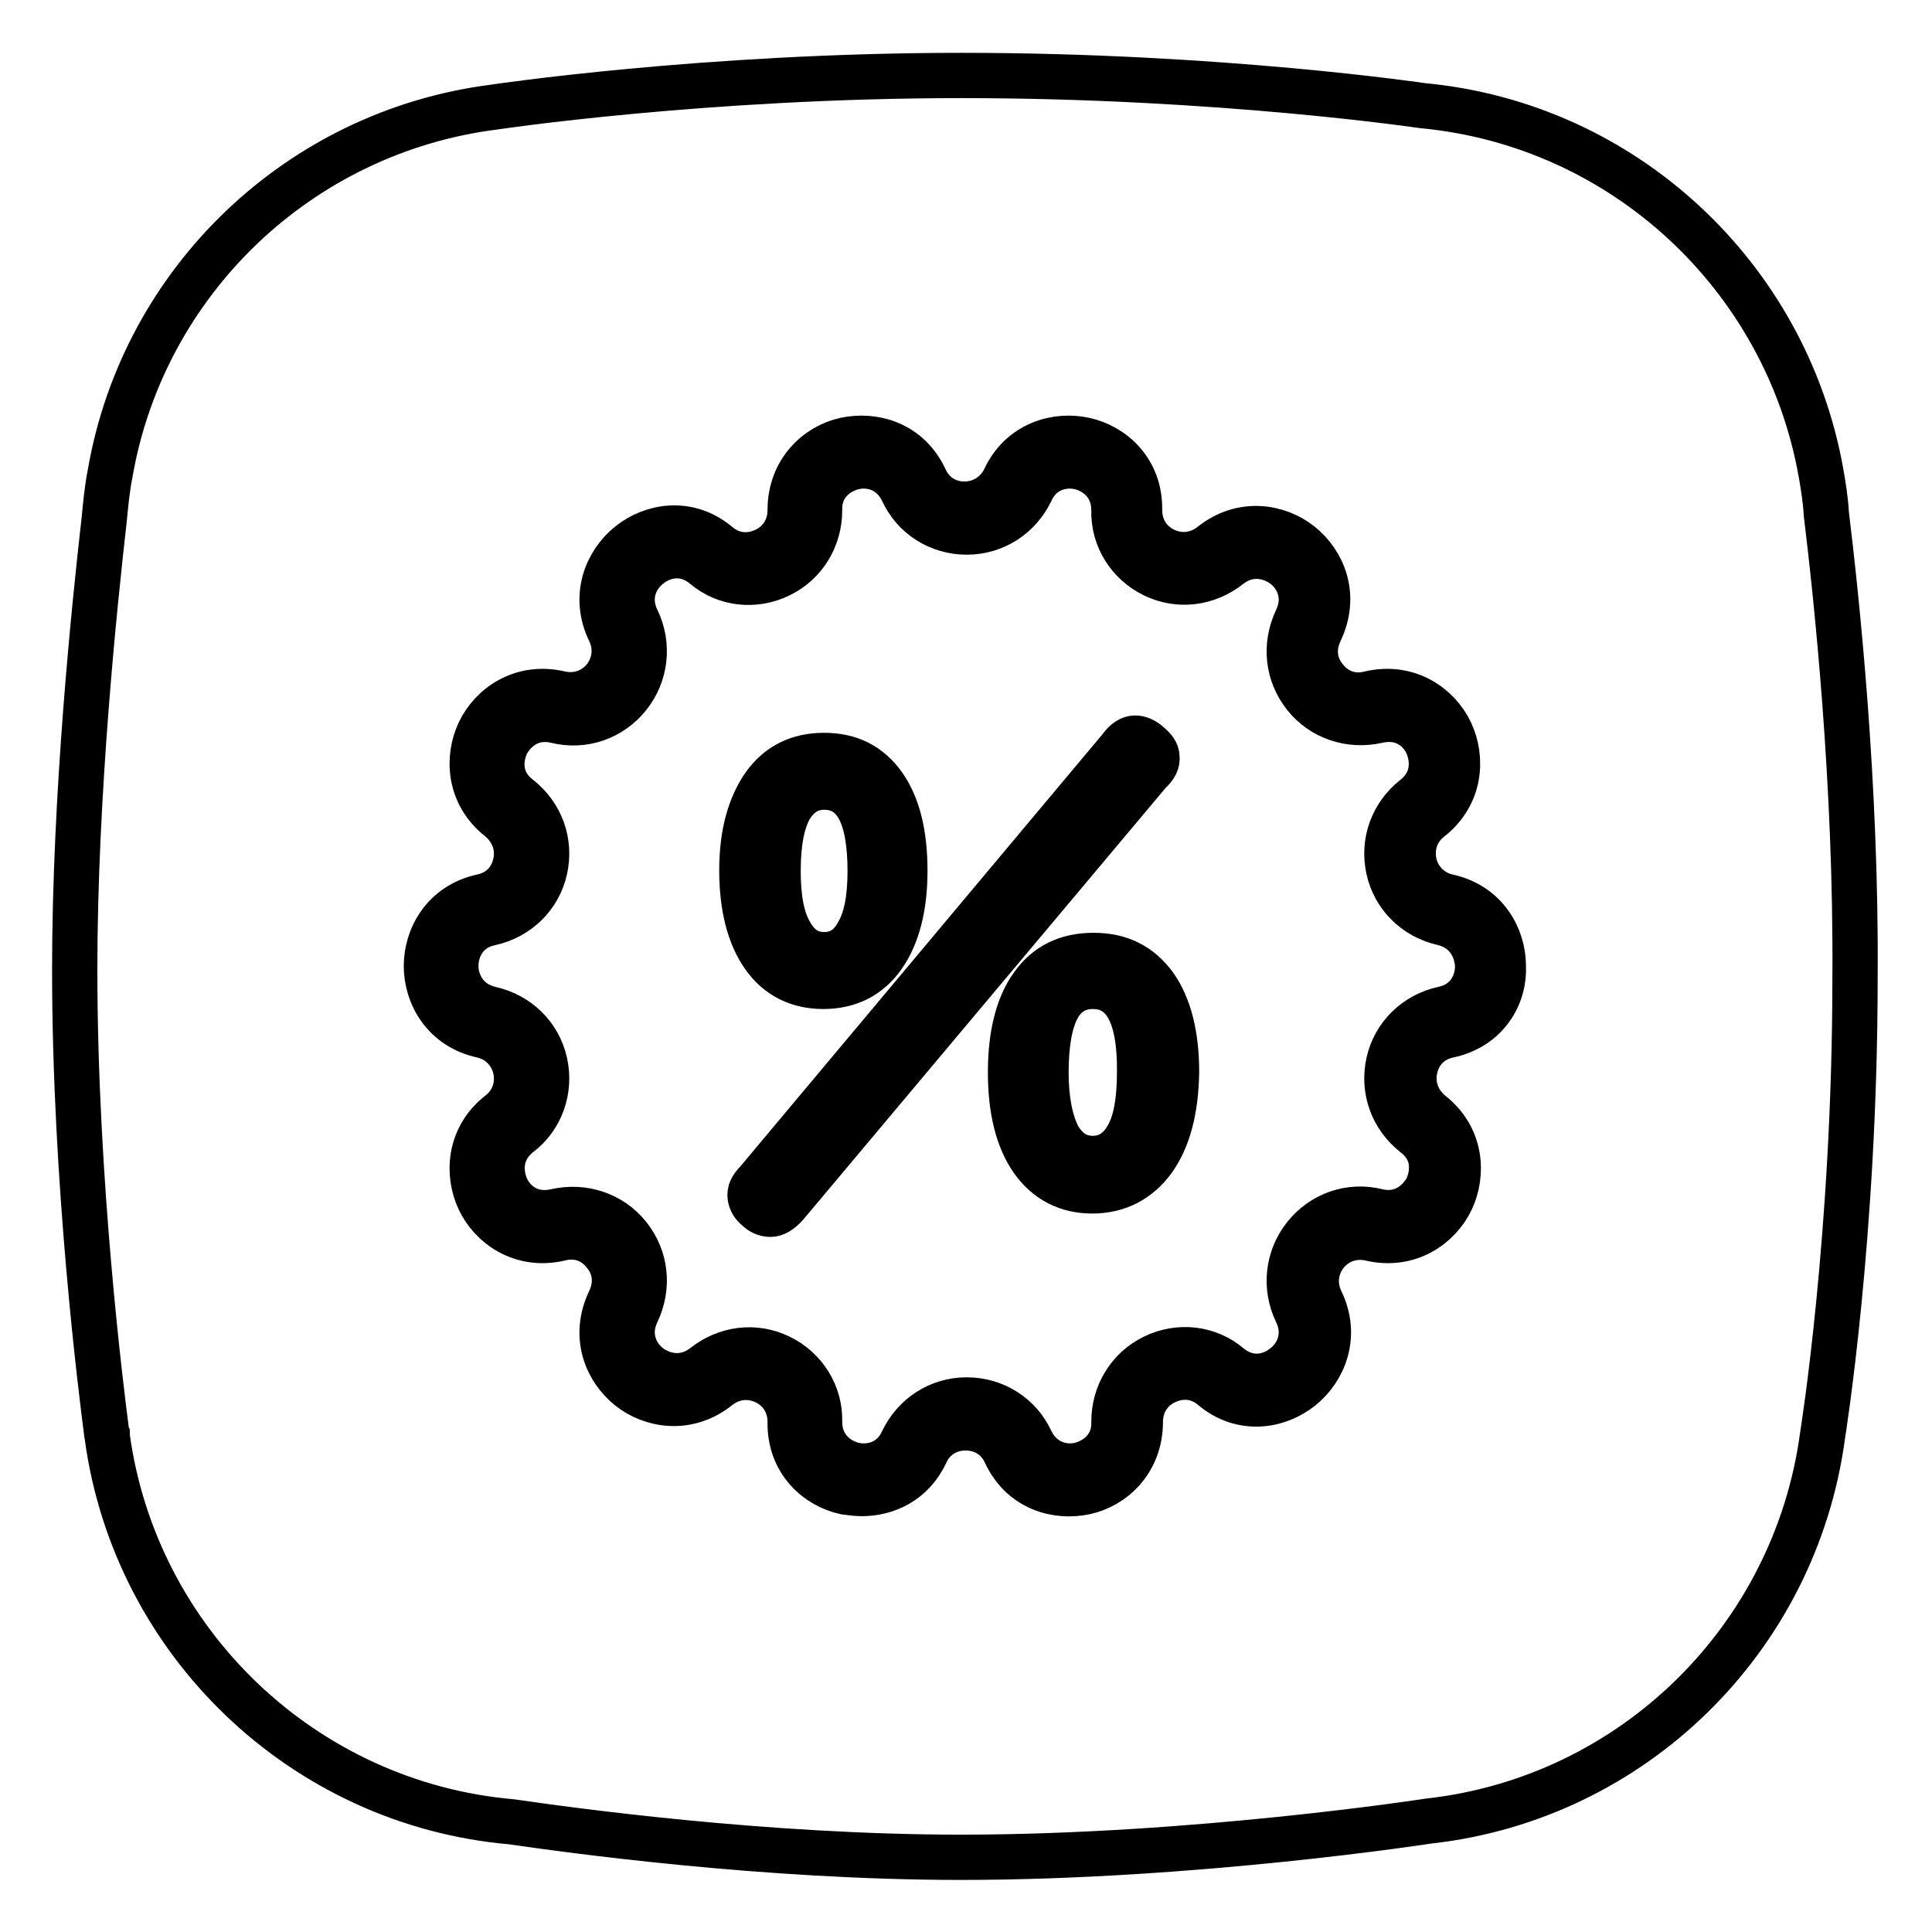
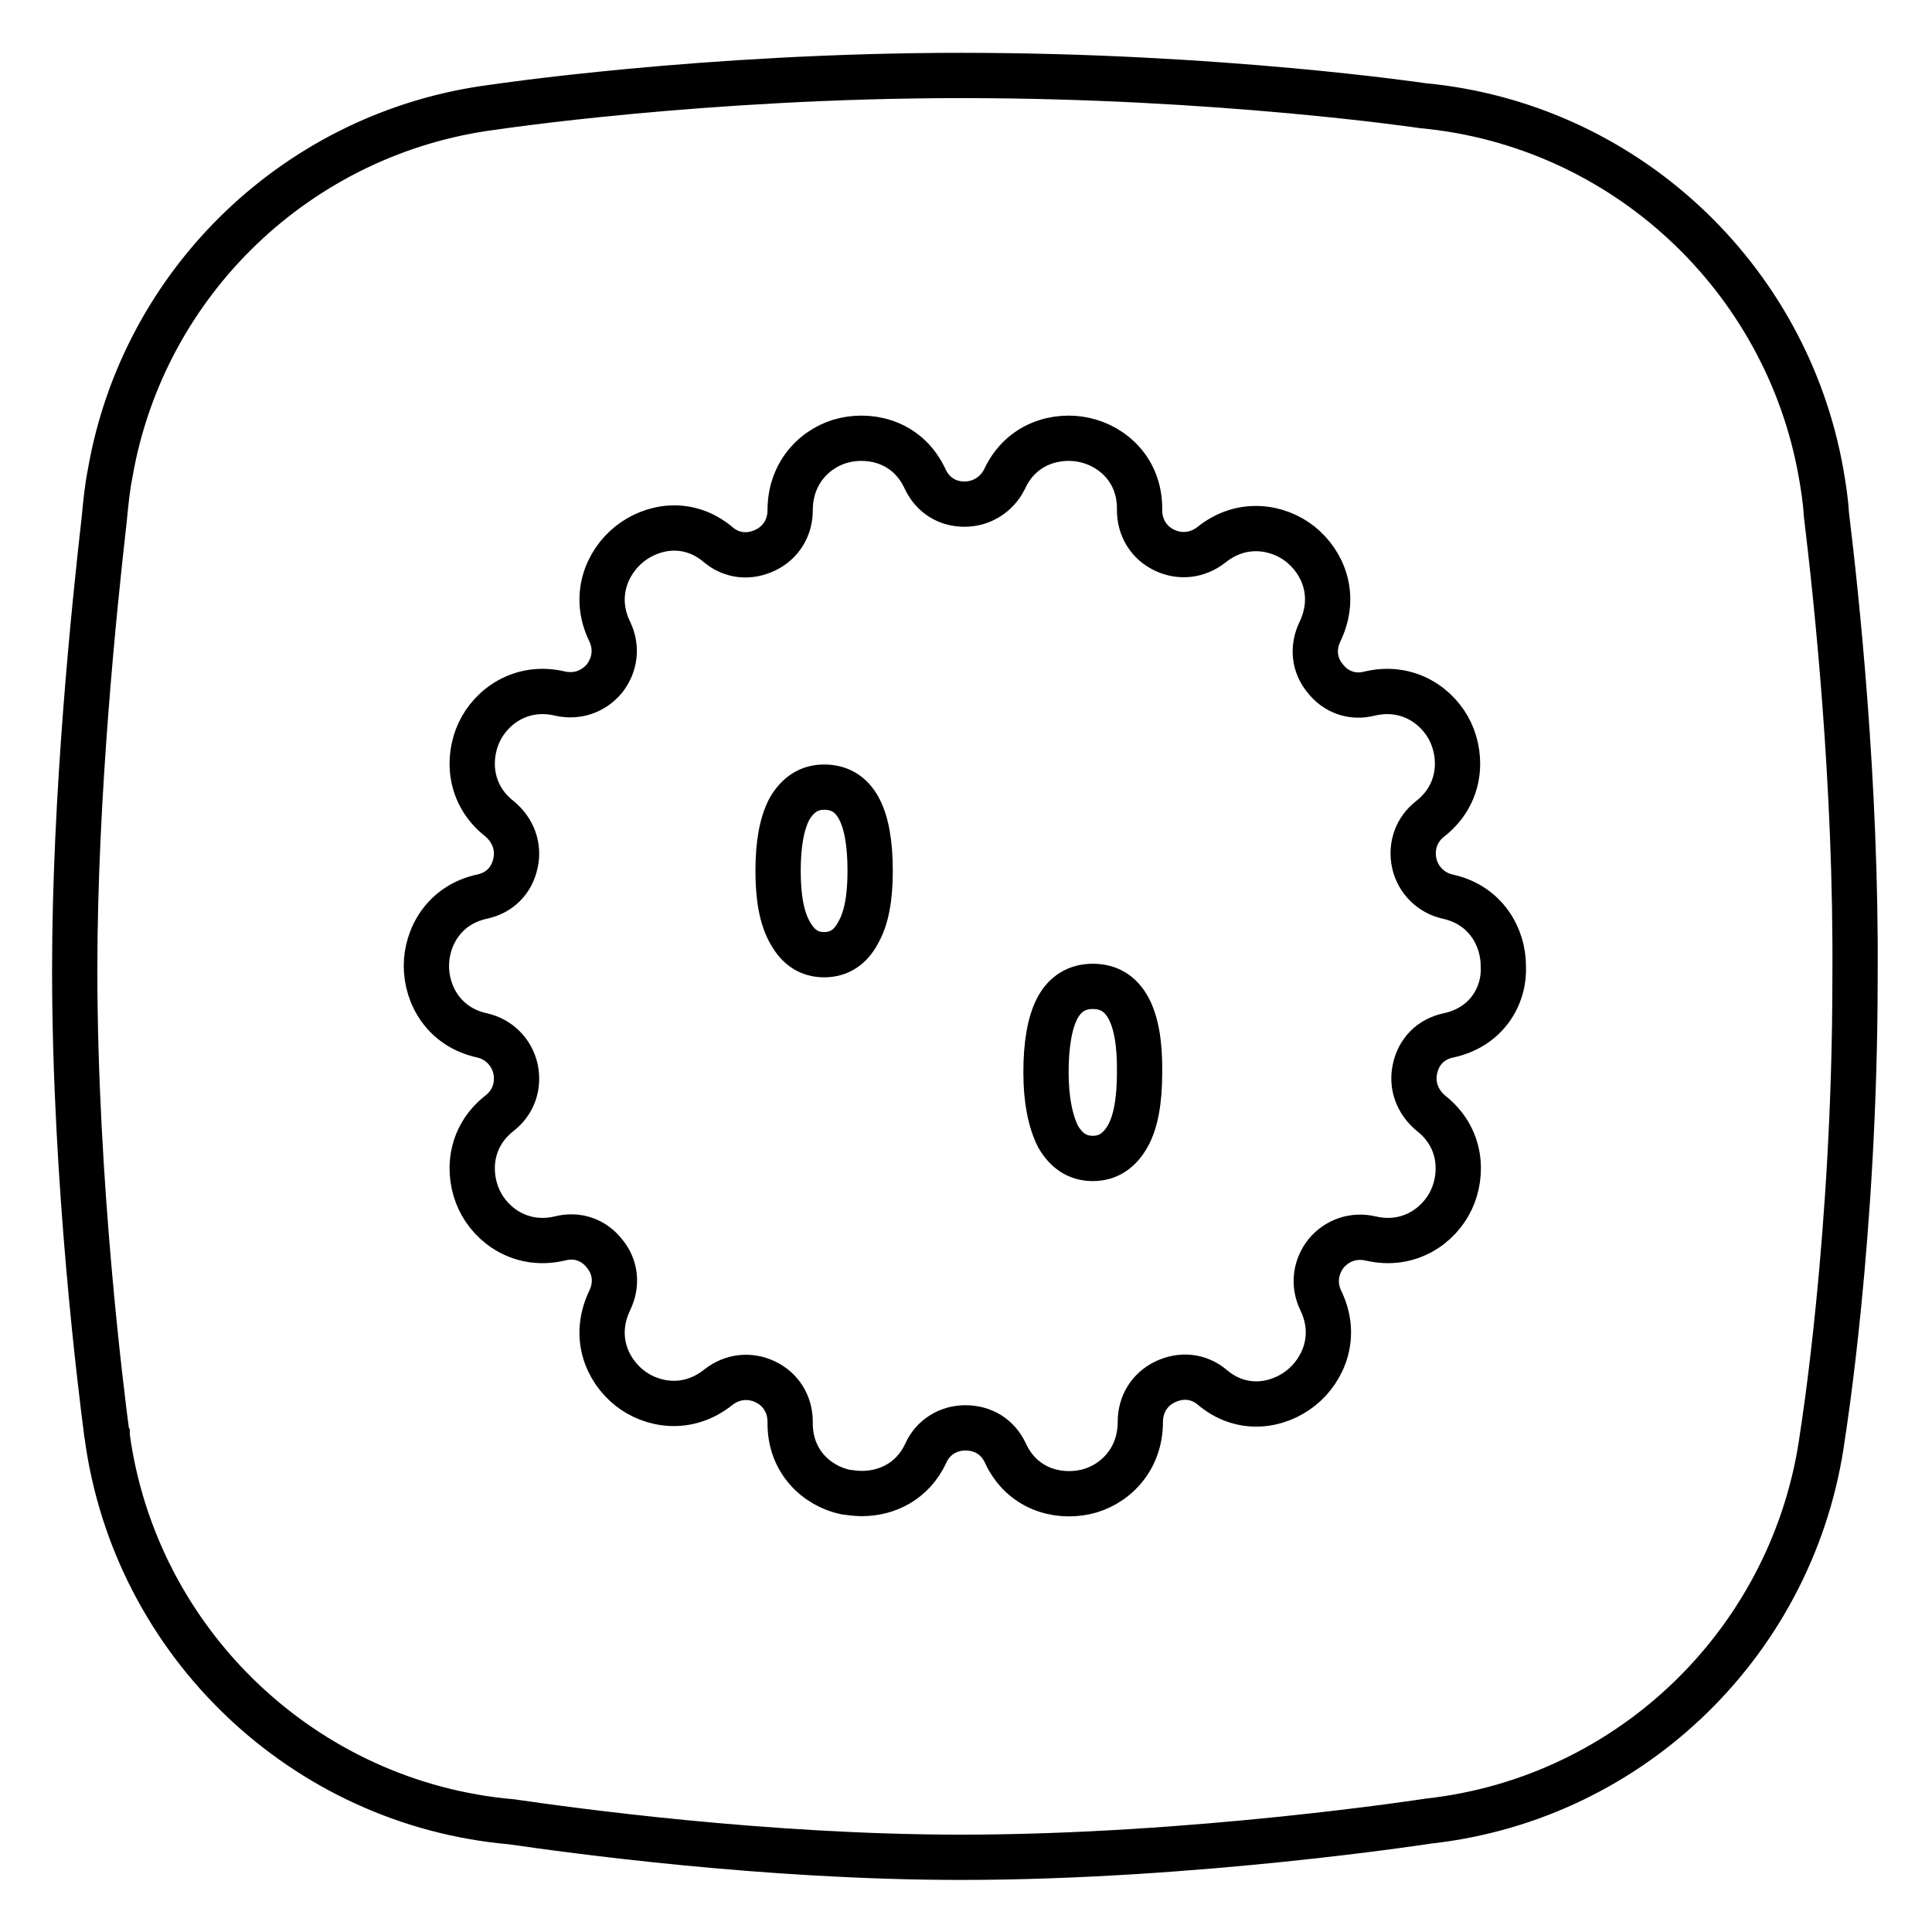
<svg xmlns="http://www.w3.org/2000/svg" version="1.1" x="0px" y="0px" viewBox="0 0 256 256" enable-background="new 0 0 256 256" xml:space="preserve">
  <g>
    <g>
      <path stroke-width="6" fill-opacity="0" stroke="#000000" d="M242,68.1c-0.1-1.8-0.4-3.7-0.7-5.4l0,0l0,0c-4.6-26-26.1-46.2-52.8-48.7l0,0c0,0-26.9-4-61.1-4c-34.1,0-62,4.2-62,4.2l0,0c-25.8,3.3-46.4,23.1-50.8,48.5l0,0c0,0,0,0,0,0c-0.4,2-0.6,4.1-0.8,6.2c-1.3,11.4-3.9,36.5-3.9,59.6c0,28.4,3.6,56.5,4.2,61.1c0,0.2,0,0.3,0.1,0.5c0,0.1,0,0.2,0,0.2l0,0c3.7,27.3,26,48.7,53.6,51.1c7.6,1.1,33.5,4.7,59.5,4.7c31,0,62-4.8,62-4.8l0,0c27.1-3,48.6-24.2,52.2-51.1l0,0c0,0,4.3-26.5,4.3-60.6C246,103.7,243.3,78.8,242,68.1z M191.9,137.2c-2.3,0.5-3.9,2.1-4.4,4.4c-0.5,2.2,0.3,4.4,2.1,5.9c4.1,3.2,4.3,8.1,2.7,11.5c-1.6,3.4-5.6,6.3-10.7,5.1c-2.2-0.5-4.4,0.2-5.9,2c-1.4,1.8-1.7,4.1-0.7,6.2c2.3,4.7,0.4,9.2-2.6,11.6c-3,2.4-7.8,3.3-11.8-0.1c-1.8-1.5-4.1-1.7-6.2-0.7c-2.1,1-3.3,3-3.3,5.3c0,5.2-3.6,8.5-7.3,9.3c-3.7,0.8-8.4-0.4-10.6-5.2c-1-2.1-2.9-3.3-5.3-3.3c-2.3,0-4.3,1.3-5.2,3.3c-1.8,3.9-5.3,5.4-8.5,5.4c-0.7,0-1.5-0.1-2.2-0.2c-3.7-0.8-7.4-4-7.3-9.3c0-2.3-1.2-4.3-3.3-5.3c-2.1-1-4.4-0.7-6.2,0.7c-4.1,3.3-8.9,2.4-11.8,0.1c-3-2.4-4.9-6.8-2.6-11.6c1-2.1,0.8-4.4-0.7-6.2c-1.4-1.8-3.6-2.6-5.9-2c-5.1,1.2-9.1-1.7-10.7-5.1c-1.6-3.4-1.4-8.3,2.7-11.5c1.8-1.4,2.6-3.6,2.1-5.9c-0.5-2.2-2.2-3.9-4.4-4.4c-5.1-1.1-7.4-5.4-7.4-9.2c0-3.8,2.3-8.1,7.4-9.2c2.3-0.5,3.9-2.1,4.4-4.4c0.5-2.2-0.3-4.4-2.1-5.9c-4.1-3.2-4.3-8.1-2.7-11.5c1.6-3.4,5.6-6.3,10.7-5.1c2.2,0.5,4.4-0.2,5.9-2c1.4-1.8,1.7-4.1,0.7-6.2c-2.3-4.7-0.4-9.2,2.6-11.6c3-2.4,7.8-3.3,11.8,0.1c1.8,1.5,4.1,1.7,6.2,0.7s3.3-3,3.3-5.3c0-5.2,3.6-8.5,7.3-9.3c3.7-0.8,8.4,0.4,10.6,5.2c1,2.1,2.9,3.3,5.2,3.3c2.3,0,4.3-1.3,5.3-3.3l0,0c2.2-4.8,7-6,10.6-5.2c3.7,0.8,7.4,4,7.3,9.3c0,2.3,1.2,4.3,3.3,5.3c2.1,1,4.4,0.7,6.2-0.7c4.1-3.3,8.9-2.4,11.8-0.1c3,2.4,4.9,6.8,2.6,11.6c-1,2.1-0.8,4.4,0.7,6.2c1.4,1.8,3.6,2.6,5.9,2c5.1-1.2,9.1,1.7,10.7,5.1c1.6,3.4,1.4,8.3-2.7,11.5c-1.8,1.4-2.6,3.6-2.1,5.9c0.5,2.2,2.2,3.9,4.4,4.4c5.1,1.1,7.4,5.4,7.4,9.2C199.4,131.8,197.1,136.1,191.9,137.2z" />
      <path stroke-width="6" fill-opacity="0" stroke="#000000" d="M109.2,126.5c2,0,3.5-1,4.5-2.9c1.1-1.9,1.6-4.6,1.6-8.2c0-7.4-2-11.1-6.1-11.1c-2,0-3.5,1-4.6,2.9c-1,1.9-1.5,4.6-1.5,8.2c0,3.6,0.5,6.3,1.6,8.2C105.8,125.6,107.3,126.5,109.2,126.5z" />
      <path stroke-width="6" fill-opacity="0" stroke="#000000" d="M144.8,130.7c-2.1,0-3.7,1-4.7,2.9s-1.5,4.8-1.5,8.5s0.6,6.5,1.6,8.5c1.1,1.9,2.6,2.9,4.6,2.9c2,0,3.5-1,4.6-2.9c1.1-1.9,1.6-4.8,1.6-8.5C151.1,134.5,149,130.7,144.8,130.7z" />
-       <path stroke-width="6" fill-opacity="0" stroke="#000000" d="M191.2,122.3c-3.6-0.8-6.4-3.5-7.2-7.1s0.5-7.2,3.4-9.5c2.7-2.1,2.6-5.1,1.7-7.1s-3.2-3.9-6.6-3.1c-3.6,0.8-7.3-0.4-9.6-3.3c-2.3-2.9-2.7-6.7-1.1-10.1c1.5-3.1,0.1-5.8-1.6-7.1c-1.7-1.3-4.6-2.1-7.3,0c-2.9,2.3-6.7,2.8-10,1.2c-3.3-1.6-5.4-4.9-5.3-8.6c0-3.4-2.4-5.2-4.5-5.7c-2.1-0.5-5.1,0.1-6.5,3.2c-1.6,3.3-4.8,5.4-8.5,5.4s-7-2.1-8.5-5.4c-1.5-3.1-4.4-3.7-6.5-3.2c-2.1,0.5-4.6,2.3-4.5,5.7c0,3.7-2,7-5.3,8.6c-3.3,1.6-7.2,1.2-10-1.2c-2.7-2.2-5.6-1.4-7.3,0c-1.7,1.3-3.1,4-1.6,7.1c1.6,3.3,1.2,7.2-1.1,10.1c-2.3,2.9-6,4.2-9.6,3.3c-3.4-0.8-5.6,1.2-6.6,3.1c-0.9,2-1.1,5,1.7,7.1c2.9,2.3,4.2,5.9,3.4,9.5c-0.8,3.6-3.6,6.3-7.2,7.1c-3.4,0.7-4.6,3.5-4.6,5.7c0,2.1,1.2,4.9,4.6,5.7c3.6,0.8,6.4,3.5,7.2,7.1c0.8,3.6-0.5,7.3-3.4,9.5c-2.7,2.1-2.6,5.1-1.7,7.1c0.9,2,3.2,3.9,6.6,3.1c3.6-0.8,7.3,0.4,9.6,3.3c2.3,2.9,2.7,6.7,1.1,10.1c-1.5,3.1-0.1,5.8,1.6,7.1s4.6,2.1,7.3,0c2.9-2.3,6.7-2.8,10-1.2c3.3,1.6,5.4,4.9,5.3,8.6c0,3.4,2.4,5.2,4.5,5.7c2.1,0.5,5.1-0.1,6.5-3.2c1.6-3.3,4.8-5.4,8.5-5.4s7,2.1,8.5,5.4c1.5,3.1,4.5,3.7,6.5,3.2c2.1-0.5,4.6-2.3,4.5-5.7c0-3.7,2-7,5.3-8.6c3.3-1.6,7.2-1.2,10,1.2c2.7,2.2,5.6,1.4,7.3,0c1.7-1.3,3.1-4,1.6-7.1c-1.6-3.3-1.2-7.2,1.1-10.1c2.3-2.9,6-4.2,9.6-3.3c3.3,0.8,5.6-1.2,6.6-3.1c0.9-2,1.1-5-1.7-7.1c-2.9-2.3-4.2-5.9-3.4-9.5s3.6-6.3,7.2-7.1c3.4-0.7,4.6-3.5,4.6-5.7C195.7,125.8,194.5,123.1,191.2,122.3z M101.3,104c1.9-2.6,4.5-3.9,7.9-3.9c3.4,0,6,1.3,7.9,4c1.9,2.7,2.8,6.5,2.8,11.3c0,4.8-1,8.6-2.9,11.3c-1.9,2.7-4.6,4-7.9,4c-3.3,0-6-1.3-7.9-4c-1.9-2.7-2.9-6.5-2.9-11.4S99.4,106.7,101.3,104z M104.2,159.6c-0.8,0.9-1.5,1.3-2.1,1.3c-0.7,0-1.3-0.3-1.8-0.8c-0.5-0.4-0.8-0.9-0.9-1.5c-0.1-0.7,0.2-1.3,0.9-2l48.1-57.4c0.7-1,1.4-1.4,2-1.4c0.6,0,1.3,0.3,1.9,0.9c0.6,0.5,1,1,1,1.6c0.1,0.6-0.2,1.3-1,2L104.2,159.6z M152.8,153.7c-2,2.7-4.7,4.1-8.1,4.1c-3.3,0-6-1.4-7.9-4.1s-2.9-6.6-2.9-11.6c0-5,1-8.9,2.9-11.5c1.9-2.7,4.6-4,8.1-4s6.1,1.3,8.1,4c1.9,2.7,2.9,6.5,2.9,11.5C155.8,147.1,154.8,150.9,152.8,153.7z" />
    </g>
  </g>
</svg>